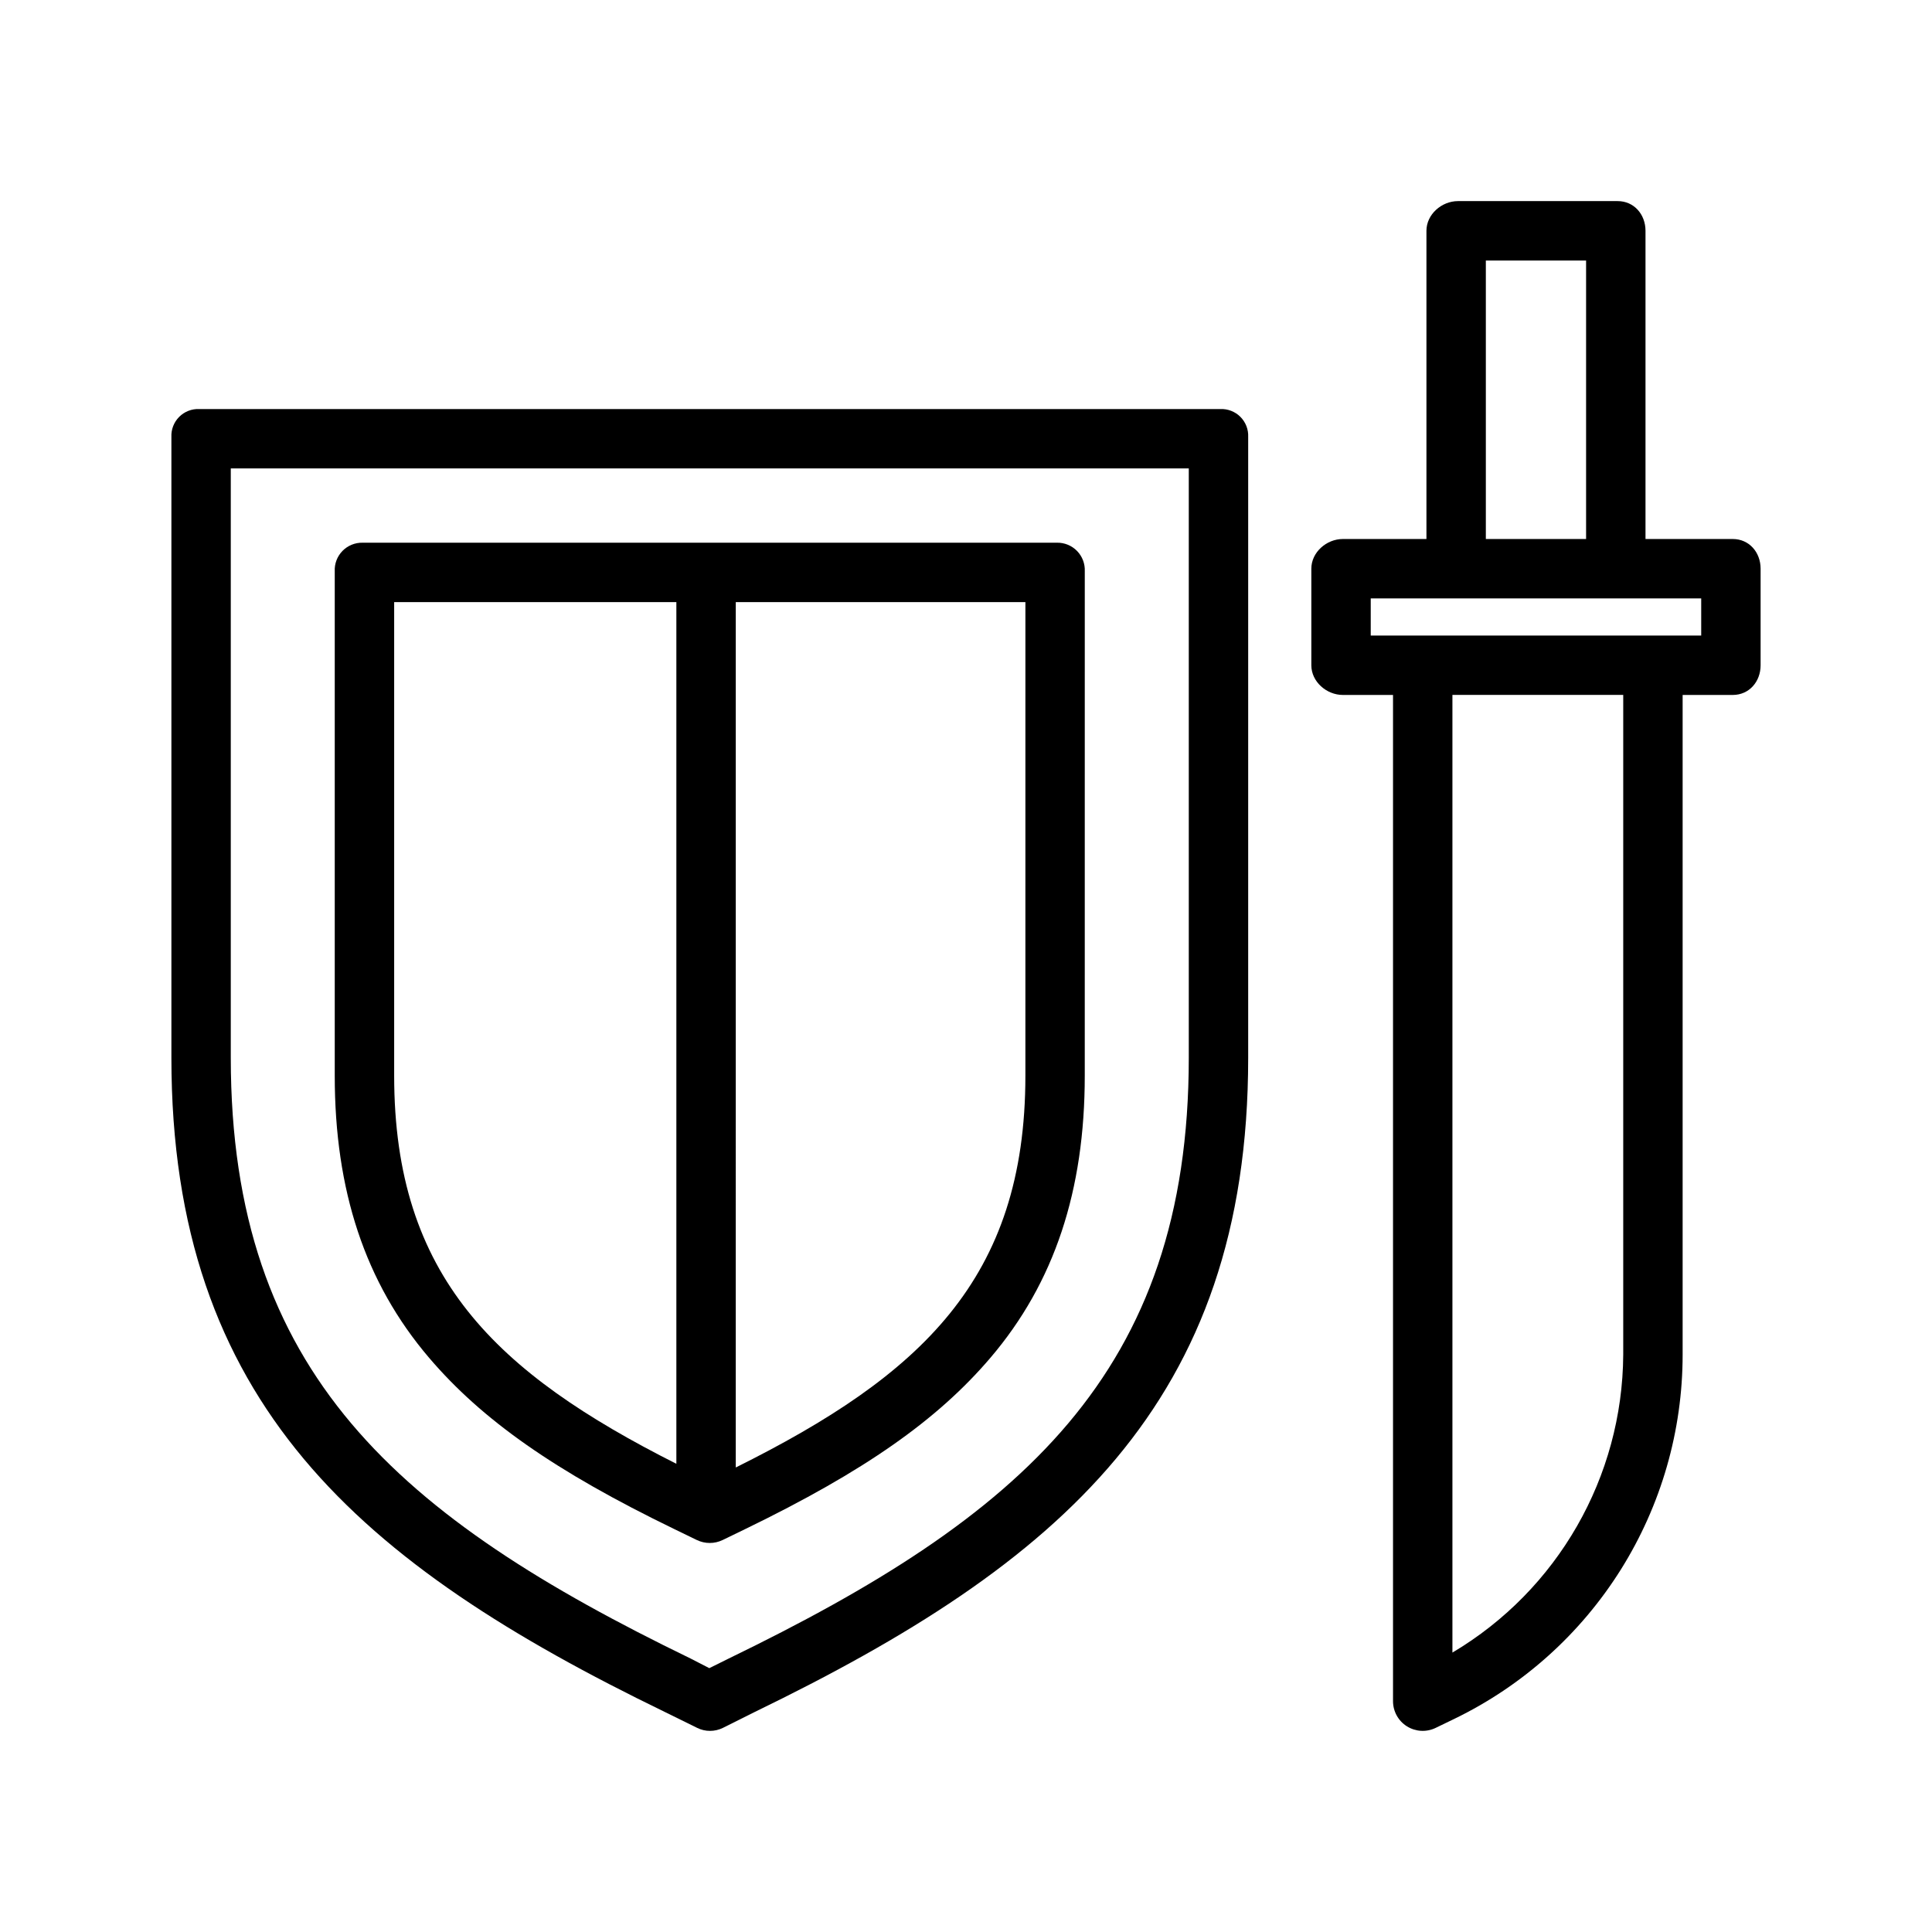
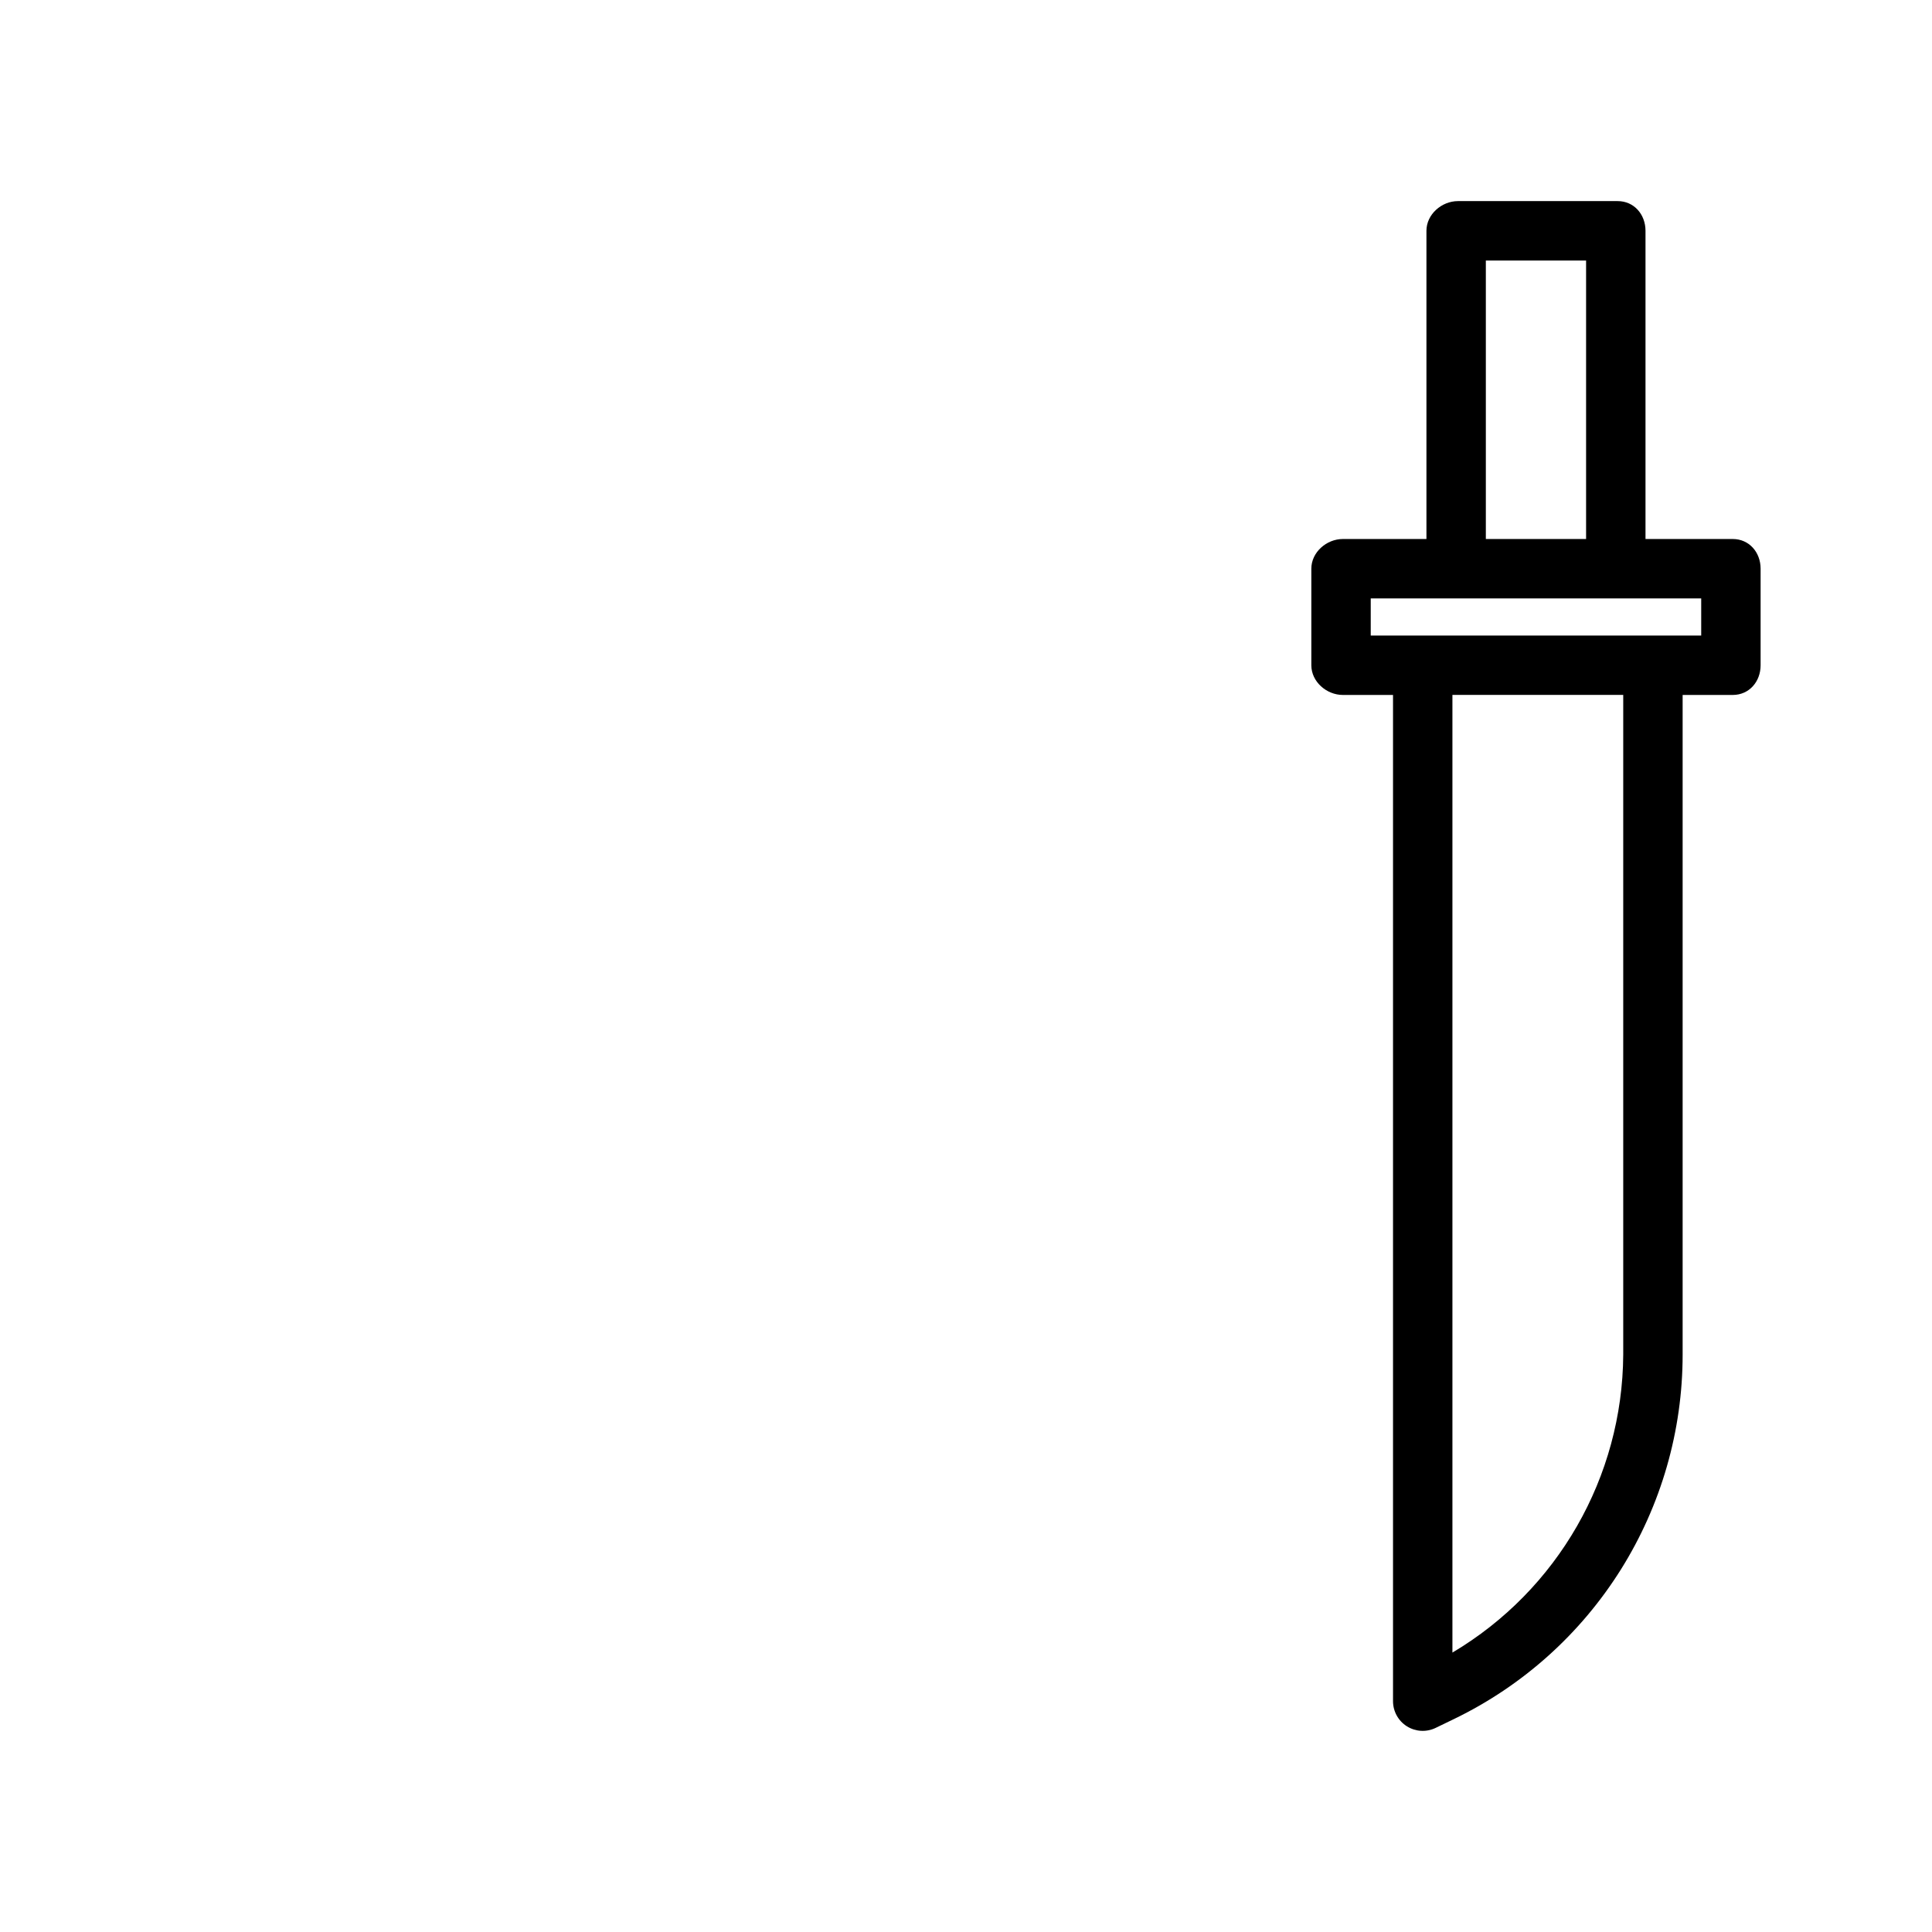
<svg xmlns="http://www.w3.org/2000/svg" fill="#000000" width="800px" height="800px" version="1.1" viewBox="144 144 512 512">
  <g>
    <path d="m499.88 328.17h13.285v266.66c0 2.707 1.395 5.227 3.688 6.664 2.297 1.441 5.168 1.598 7.609 0.418l4.91-2.375c18.145-8.777 33.445-22.492 44.156-39.566 10.707-17.078 16.387-36.824 16.387-56.98v-174.82h13.285c4.348 0 7.379-3.523 7.379-7.871v-25.586c0-4.348-3.035-7.871-7.379-7.871h-23.125v-81.676c0-4.348-3.035-7.871-7.379-7.871h-42.312c-4.348 0-8.363 3.523-8.363 7.871v81.672l-22.141 0.004c-4.348 0-8.363 3.523-8.363 7.871v25.586c0 4.344 4.012 7.871 8.363 7.871zm74.293 174.82c-0.191 32.438-17.371 62.402-45.266 78.961v-253.79h45.266zm-36.41-289.95h26.566v73.801h-26.566zm-30.504 89.543h87.578v9.84h-87.578z" />
-     <path d="m320.21 597.7 8.566 4.215h0.004c1.047 0.52 2.203 0.789 3.371 0.785 1.18 0.004 2.348-0.266 3.406-0.785l8.434-4.215c80.898-39.23 130.79-81.922 130.79-173.39v-164.5c0.094-1.988-0.656-3.926-2.062-5.336-1.406-1.406-3.34-2.16-5.328-2.074h-270.59c-1.984-0.086-3.918 0.668-5.32 2.078-1.406 1.41-2.152 3.344-2.059 5.332v164.5c0 91.473 49.895 134.16 130.79 173.39zm-115.05-329.56h253.88v156.16c0 83.629-44.555 121.71-121.93 159.23l-5.137 2.547-4.953-2.547c-77.367-37.52-121.86-75.605-121.86-159.23z" />
-     <path d="m322.75 549.25 5.902 2.867 0.004-0.004c2.168 1.055 4.699 1.055 6.871 0l5.902-2.863c31.727-15.387 51.02-28.973 65.051-45.434 16.98-19.918 24.992-44.363 24.992-74.734l0.004-133.67c0.094-2.008-0.648-3.961-2.051-5.402-1.402-1.438-3.336-2.231-5.348-2.188h-183.98c-2.008-0.043-3.945 0.75-5.348 2.188-1.398 1.438-2.141 3.394-2.039 5.402v133.67c0 30.375 8.012 54.82 24.992 74.734 14.031 16.461 33.312 30.047 65.043 45.434zm92.988-120.17c0 53.938-27.766 79.434-76.754 103.82l0.004-229.34h76.754zm-167.28-125.52h74.785v228.36c-47.777-24.098-74.785-49.629-74.785-102.84z" />
  </g>
</svg>